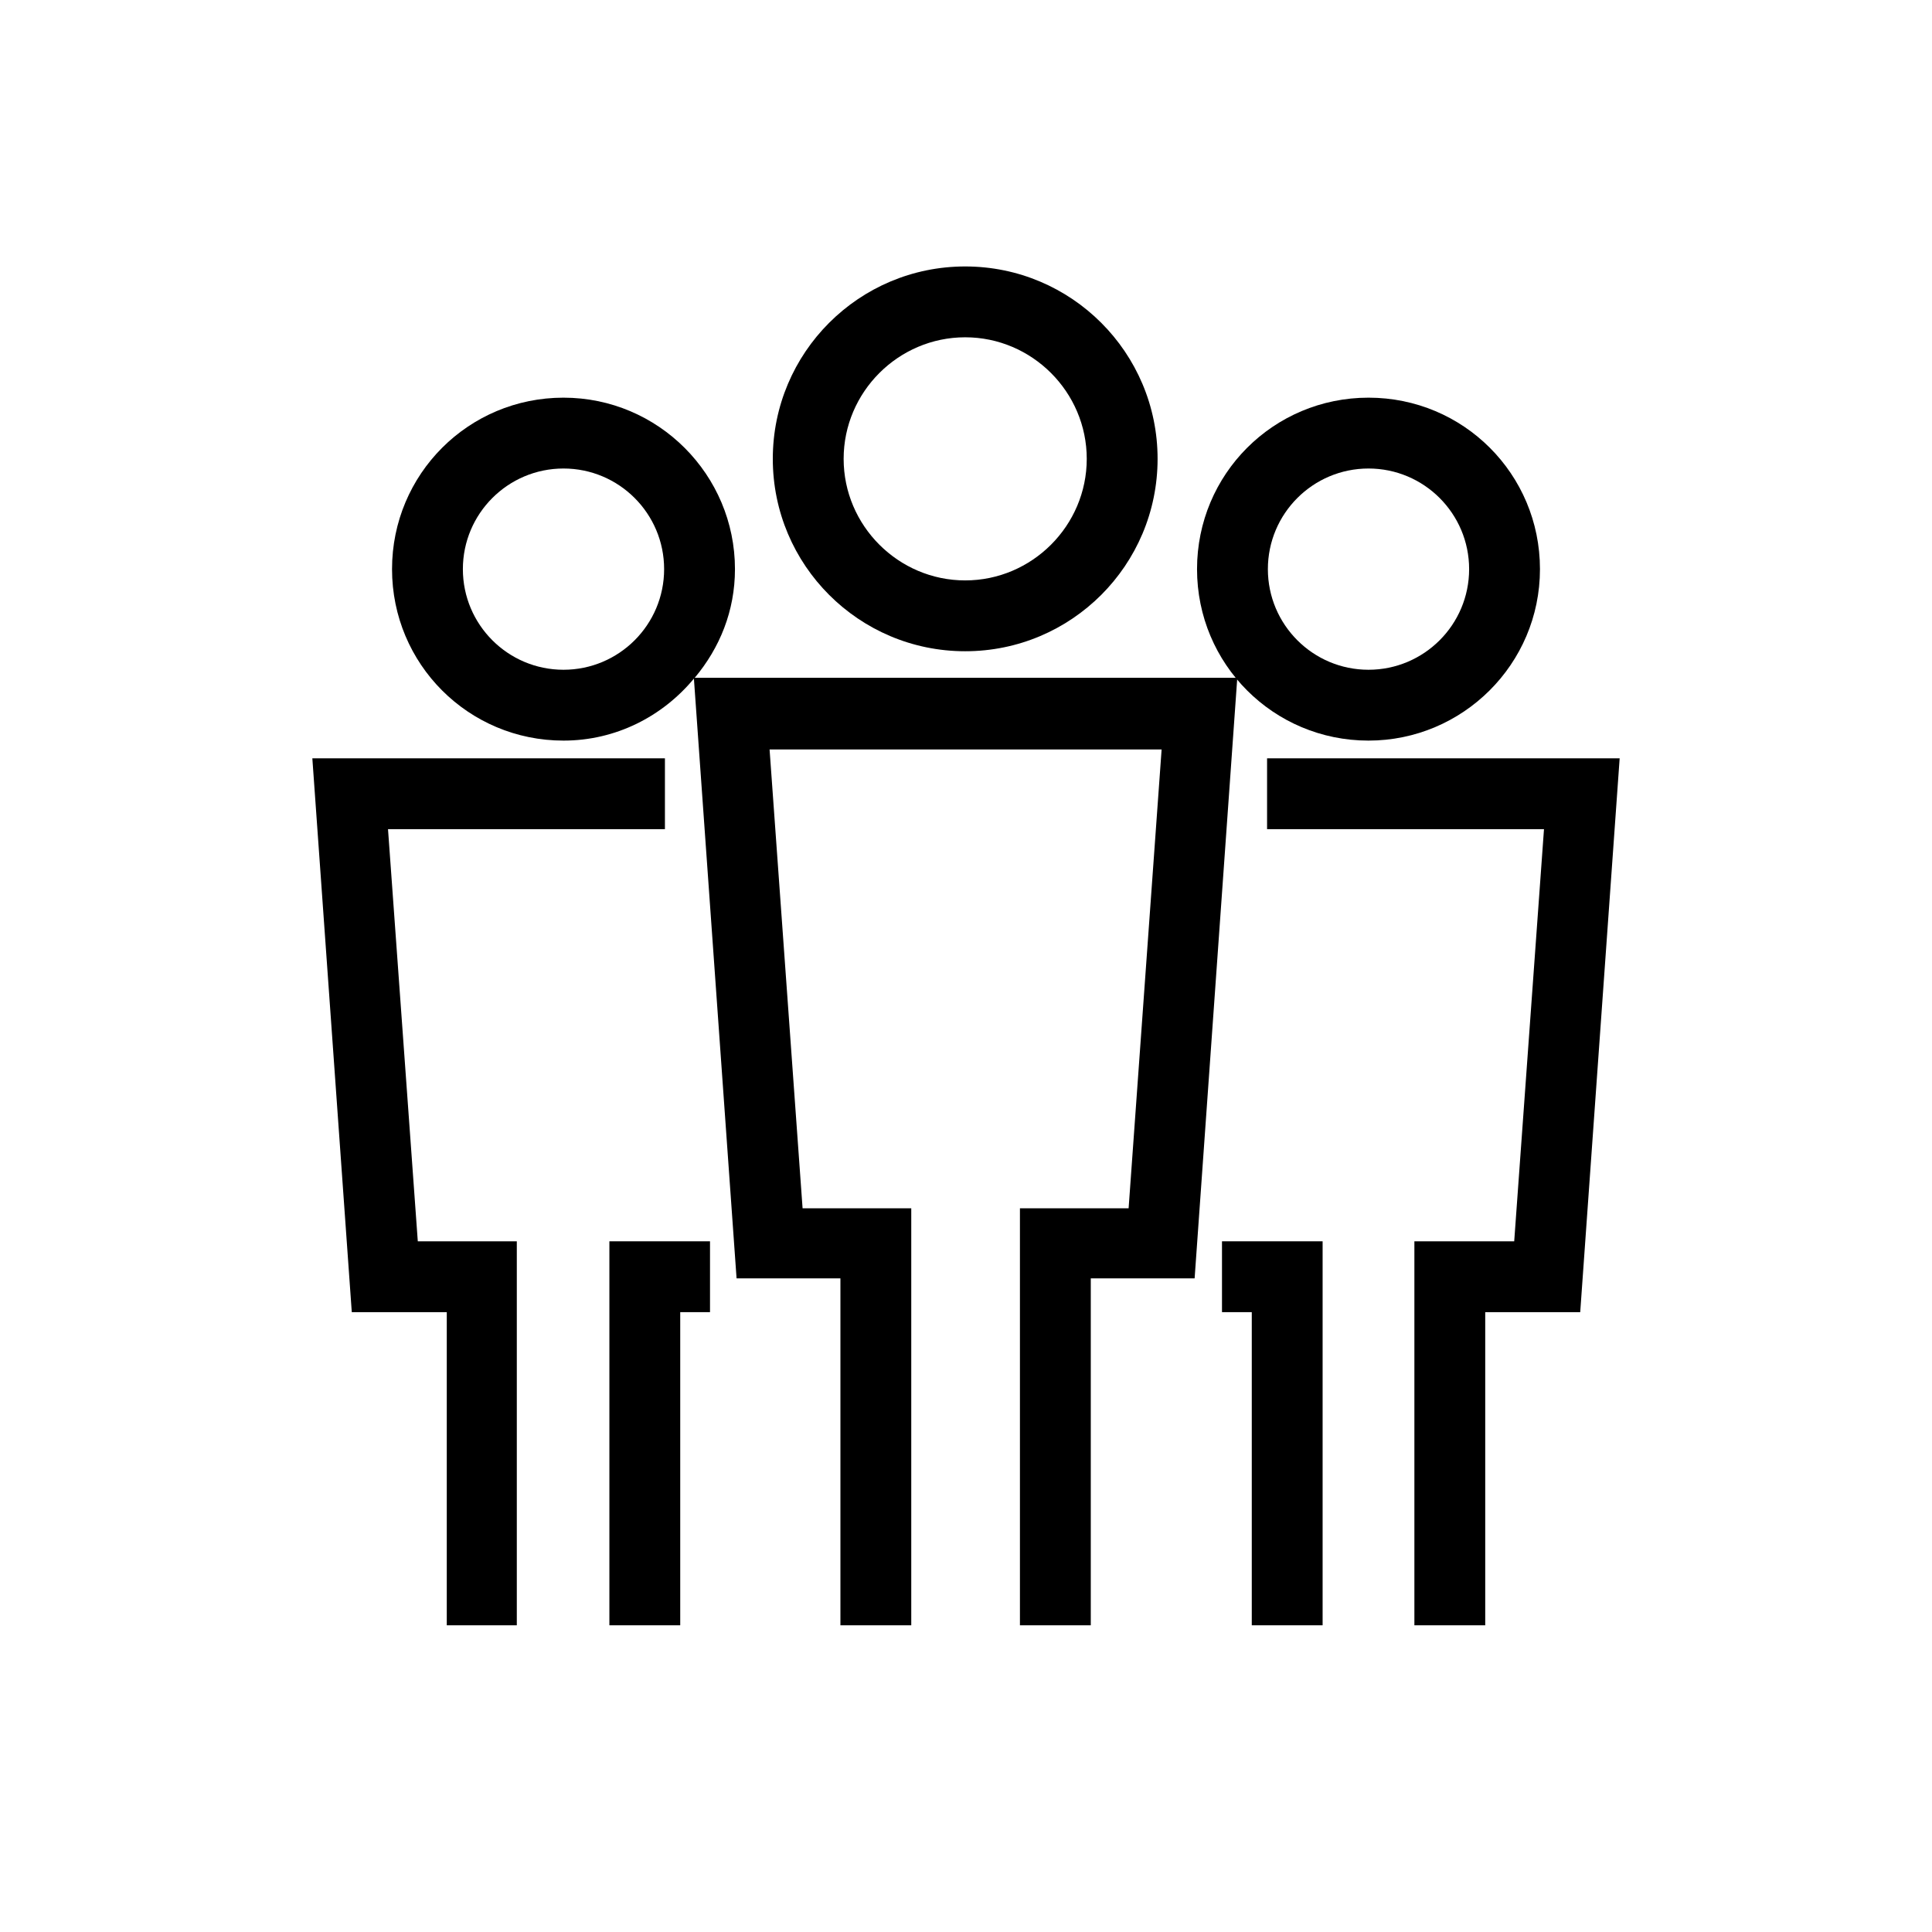
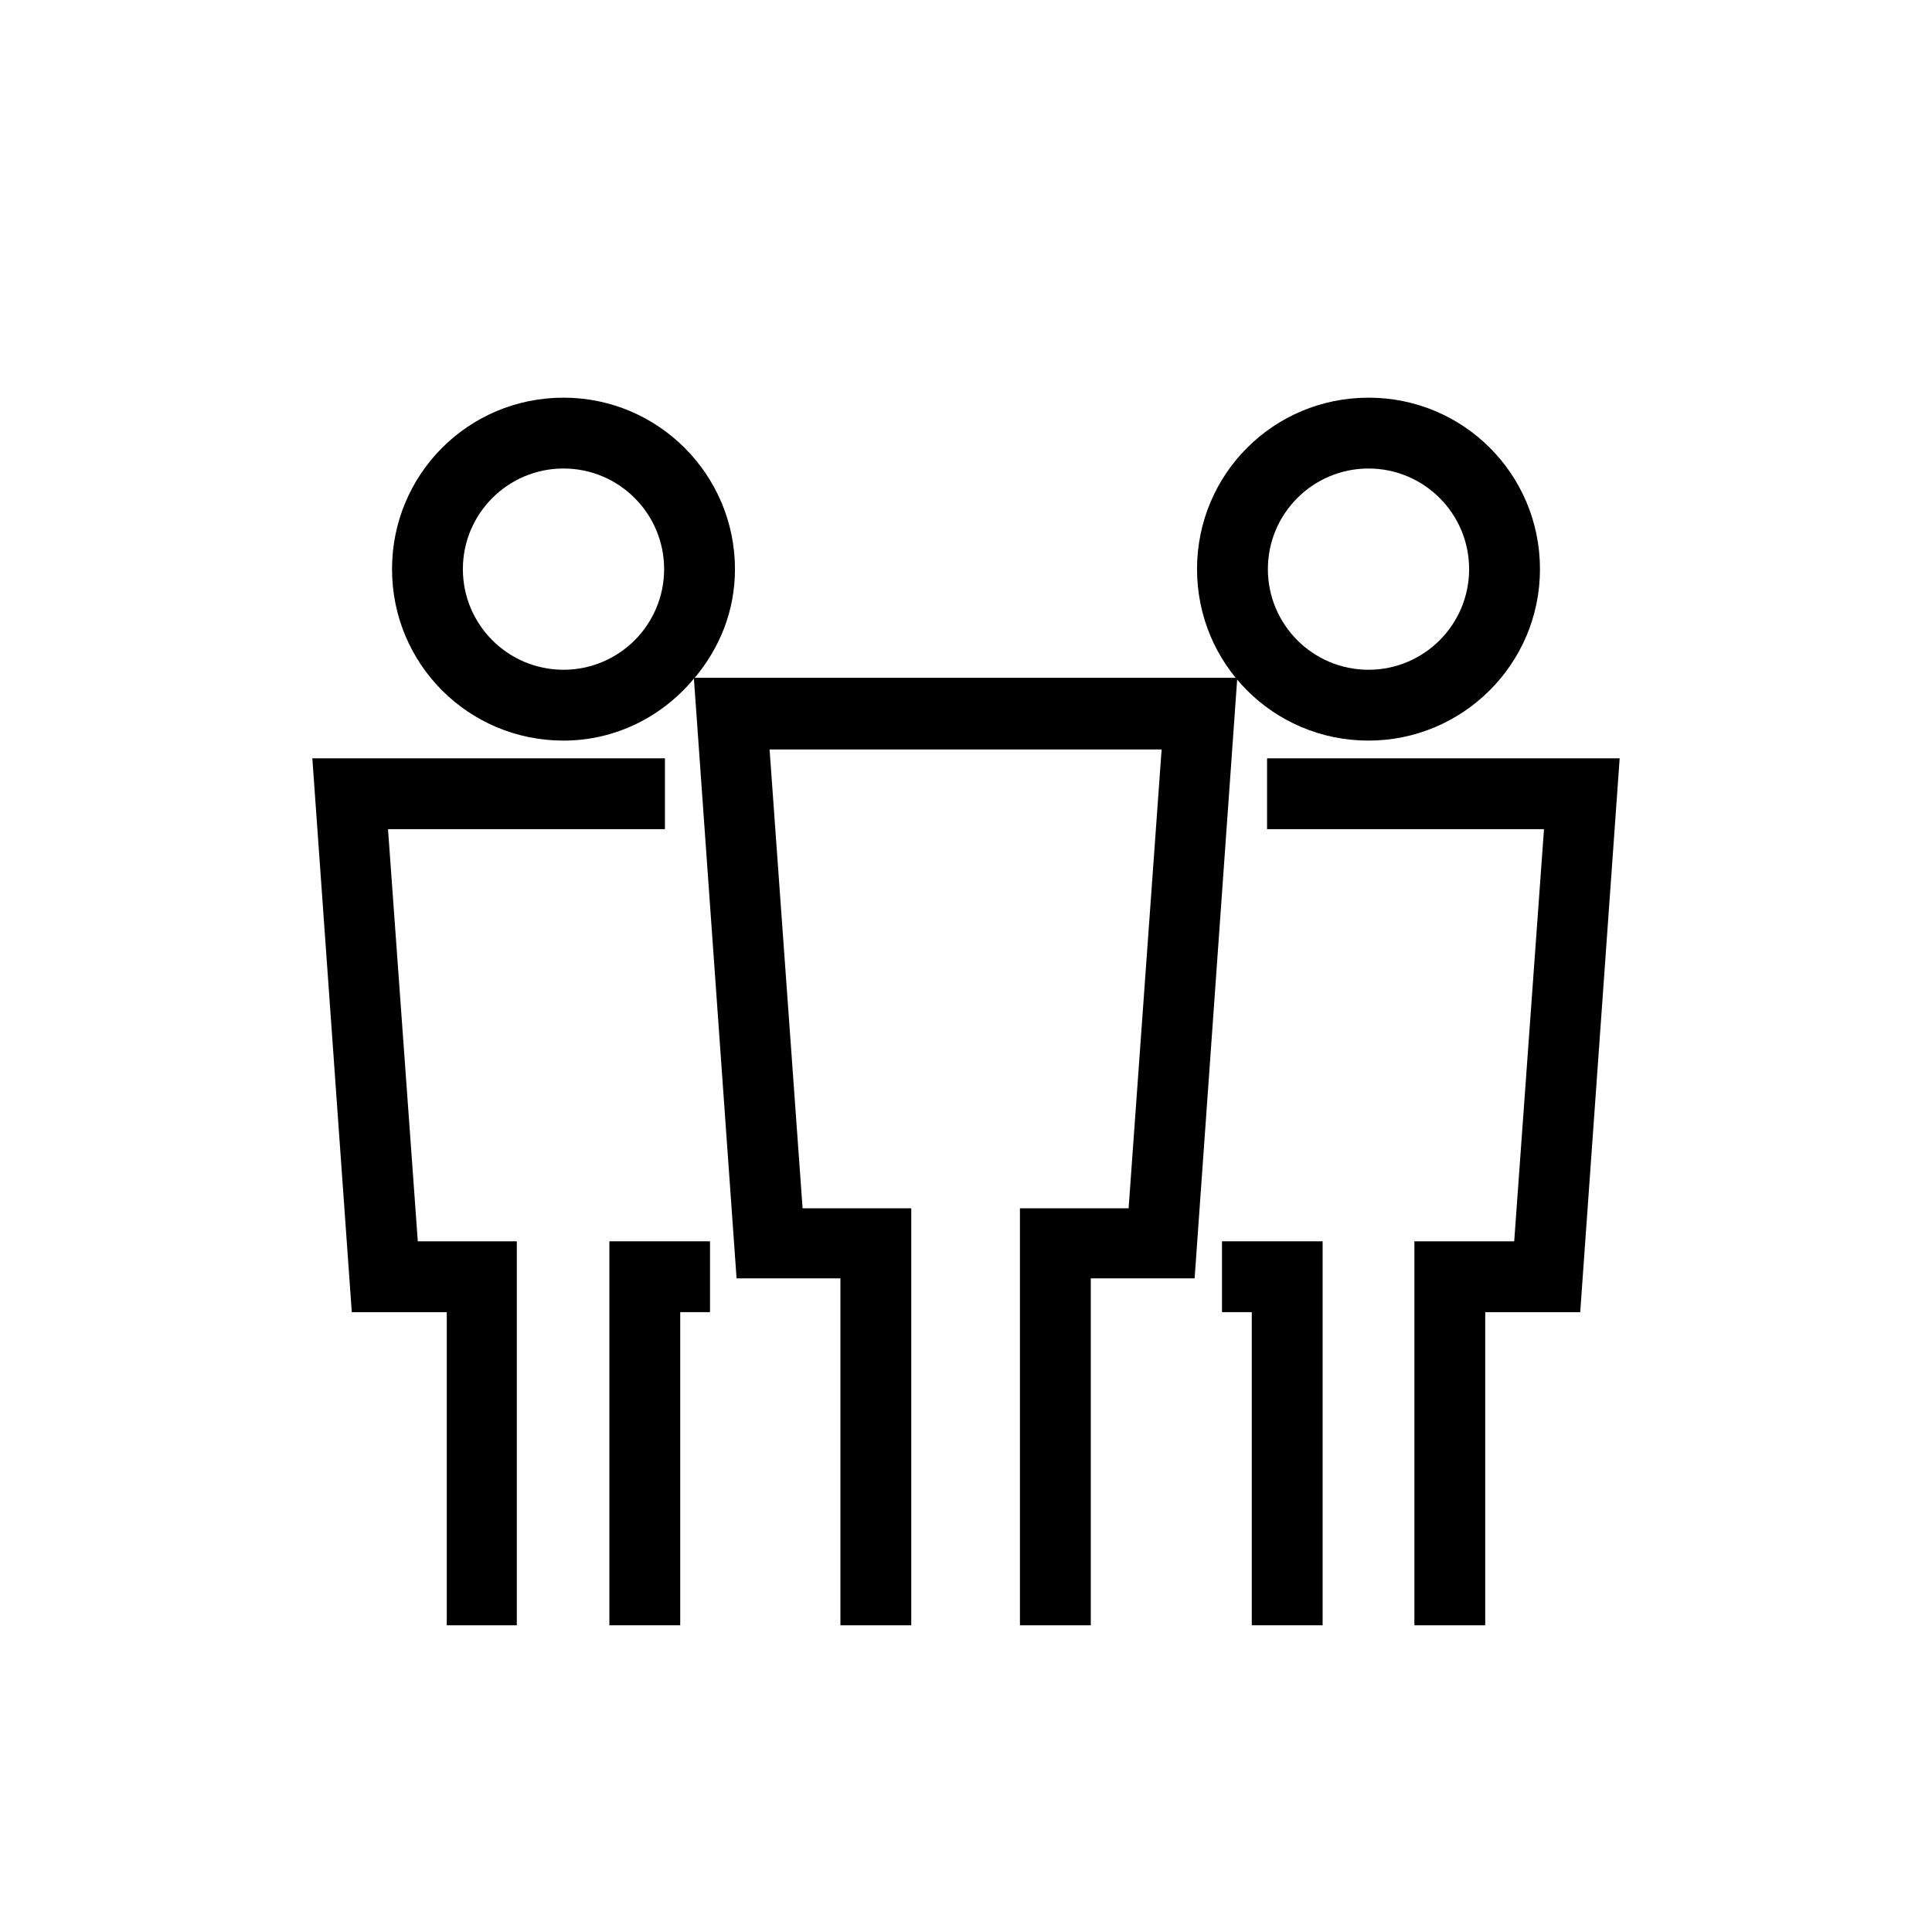
<svg xmlns="http://www.w3.org/2000/svg" id="Warstwa_1" viewBox="0 0 24 24">
-   <path d="M11.99,8.09c1.32,0,2.39-1.07,2.39-2.39s-1.07-2.39-2.39-2.39-2.39,1.07-2.39,2.39,1.07,2.39,2.39,2.39Zm0-3.9c.83,0,1.51,.68,1.51,1.51s-.68,1.51-1.51,1.51-1.51-.68-1.51-1.51,.68-1.51,1.51-1.51Z" />
  <path d="M8.63,8.42c.31-.37,.5-.83,.5-1.35,0-1.17-.95-2.13-2.13-2.13s-2.13,.95-2.13,2.13,.95,2.13,2.13,2.13c.65,0,1.23-.3,1.62-.77l.53,7.45h1.29v4.31h.88v-5.18h-1.35l-.41-5.7h4.87l-.41,5.7h-1.35v5.18h.88v-4.31h1.29l.53-7.46h-6.74Zm-1.63-.1c-.69,0-1.25-.56-1.25-1.25s.56-1.25,1.25-1.25,1.25,.56,1.25,1.25-.56,1.25-1.25,1.25Z" />
  <path d="M17,9.2c1.17,0,2.13-.95,2.13-2.13s-.95-2.13-2.13-2.13-2.13,.95-2.13,2.13,.95,2.13,2.13,2.13Zm0-3.38c.69,0,1.25,.56,1.25,1.25s-.56,1.25-1.25,1.25-1.25-.56-1.25-1.25,.56-1.25,1.25-1.25Z" />
  <polygon points="15.18 16.3 15.55 16.3 15.55 20.19 16.43 20.19 16.43 15.42 15.18 15.42 15.18 16.3" />
  <polygon points="15.74 10.3 19.18 10.3 18.81 15.42 17.57 15.42 17.57 20.19 18.45 20.19 18.45 16.3 19.63 16.3 20.12 9.42 15.74 9.42 15.74 10.3" />
  <polygon points="7.57 20.19 8.45 20.19 8.45 16.3 8.82 16.3 8.82 15.42 7.57 15.42 7.57 20.19" />
  <polygon points="4.82 10.3 8.26 10.3 8.26 9.42 3.88 9.42 4.37 16.3 5.55 16.3 5.55 20.19 6.42 20.19 6.42 15.42 5.19 15.42 4.82 10.3" />
</svg>